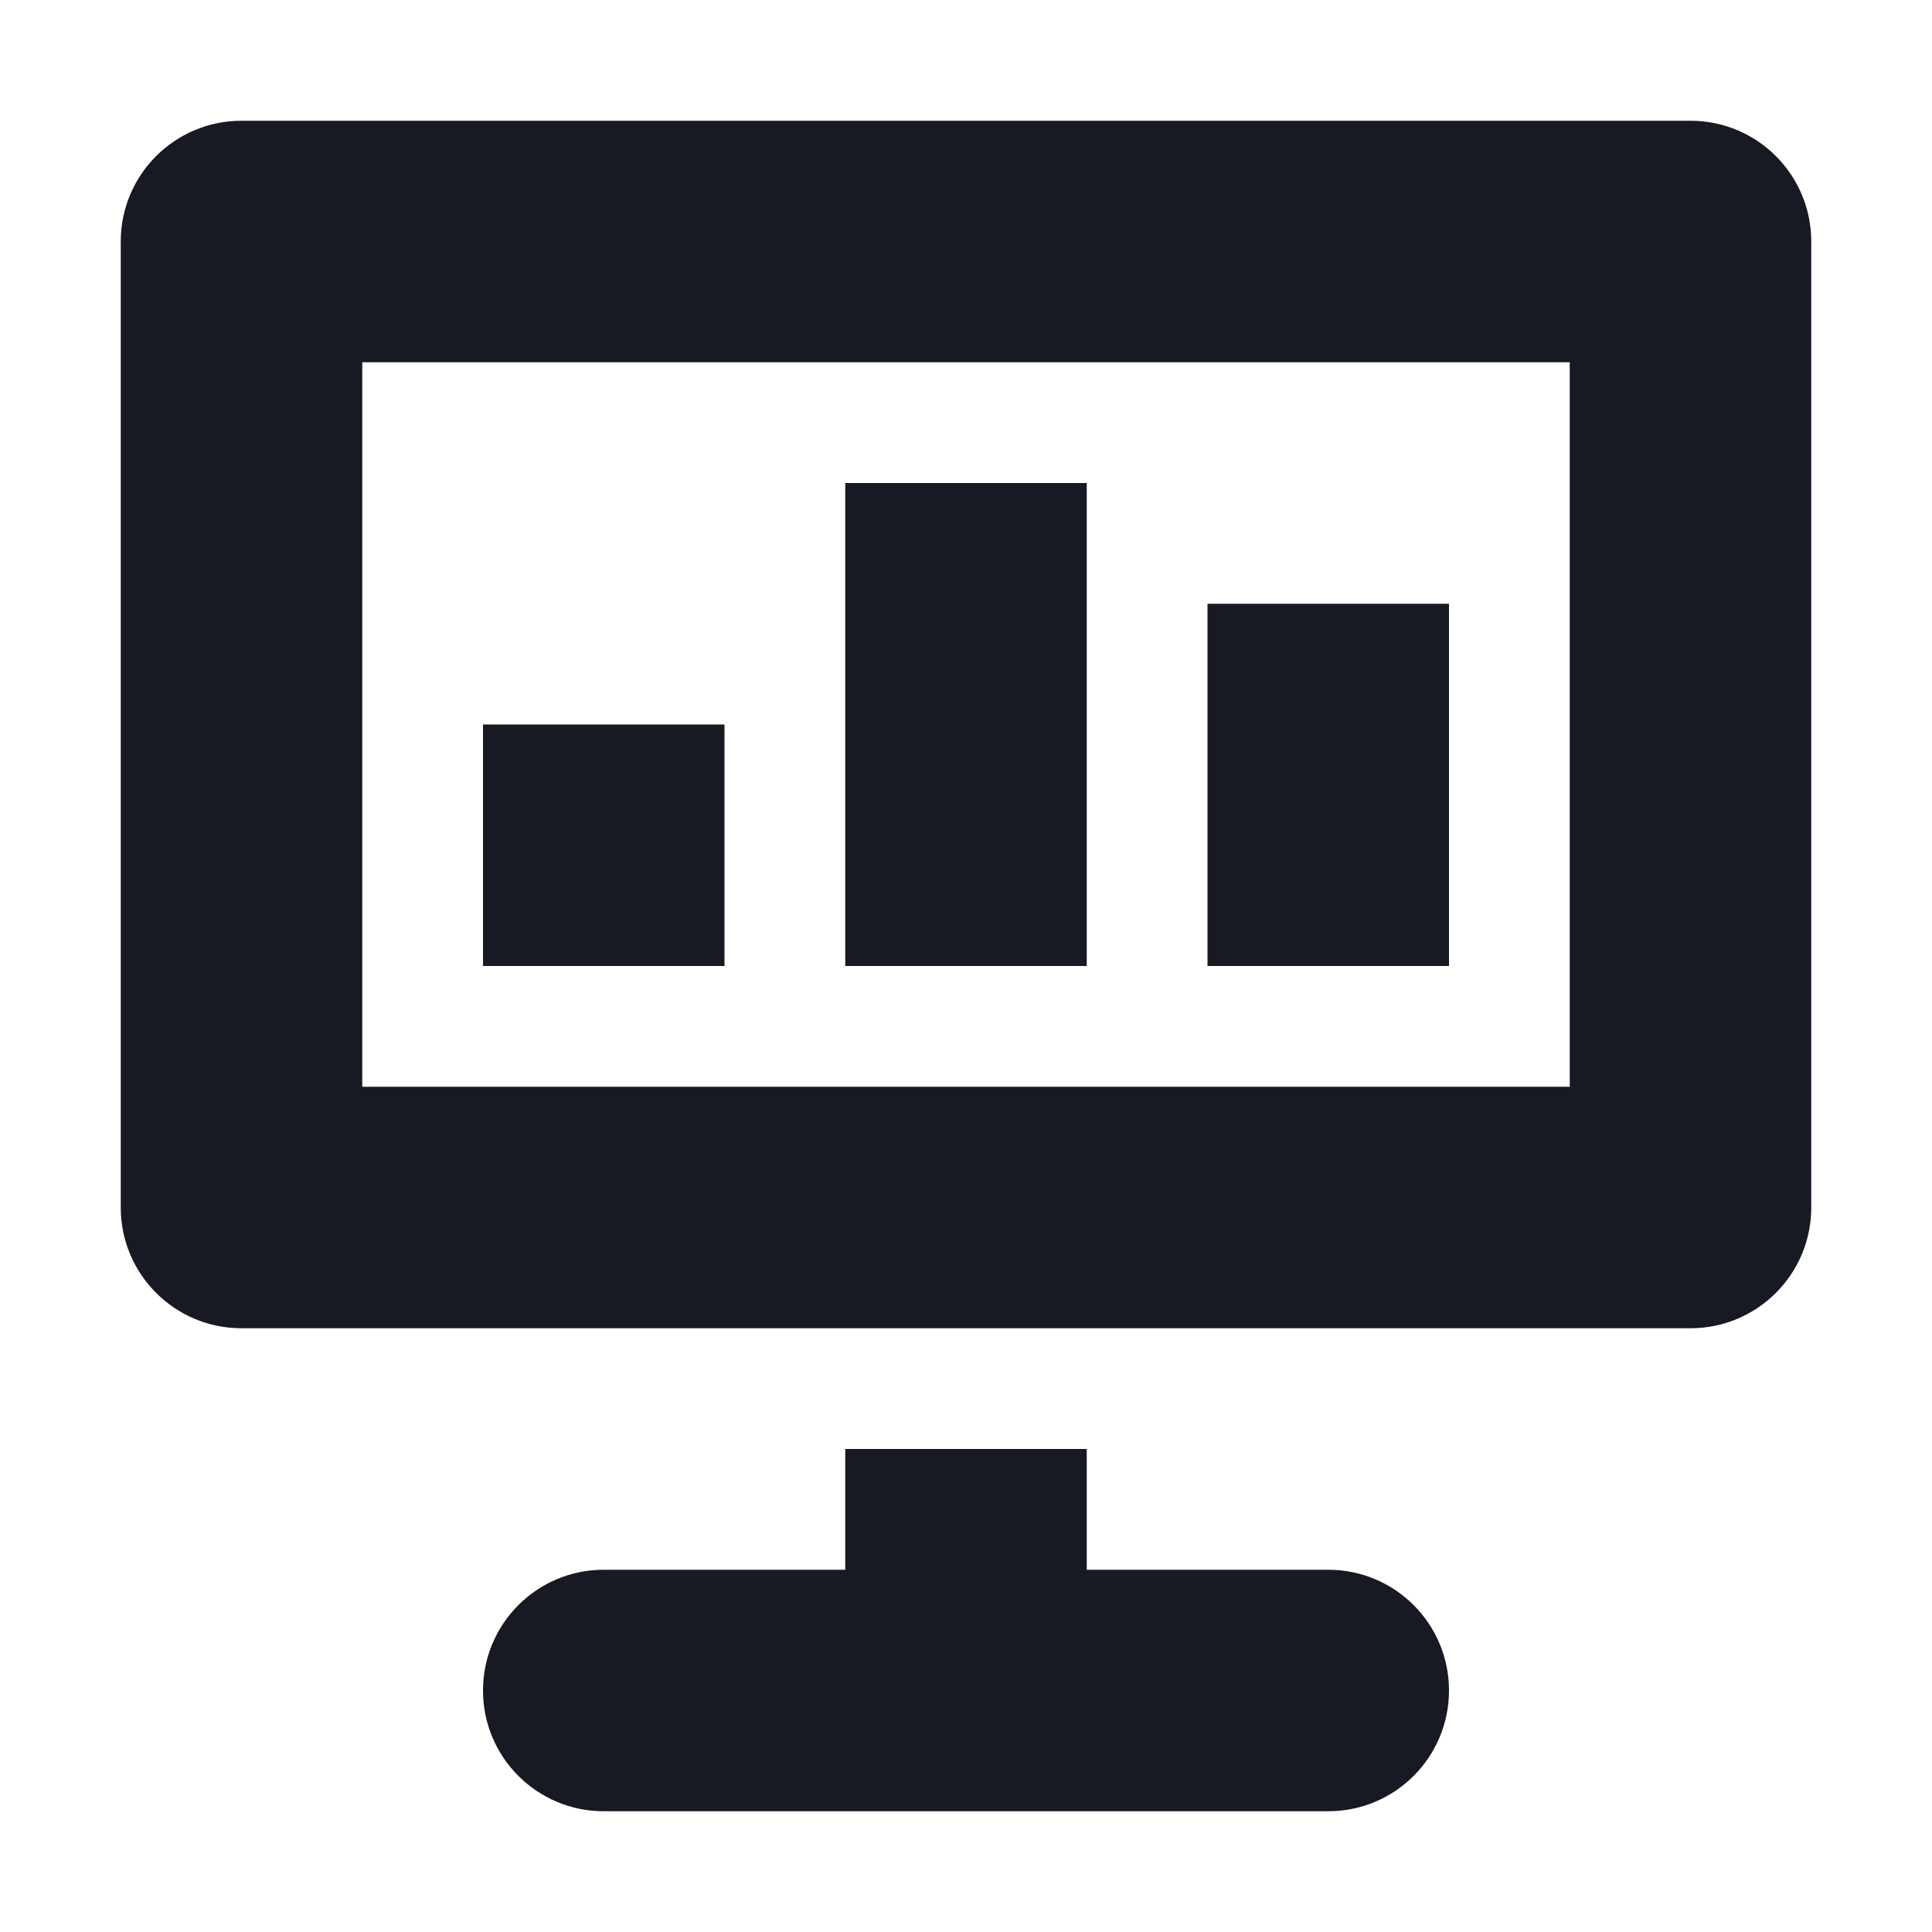
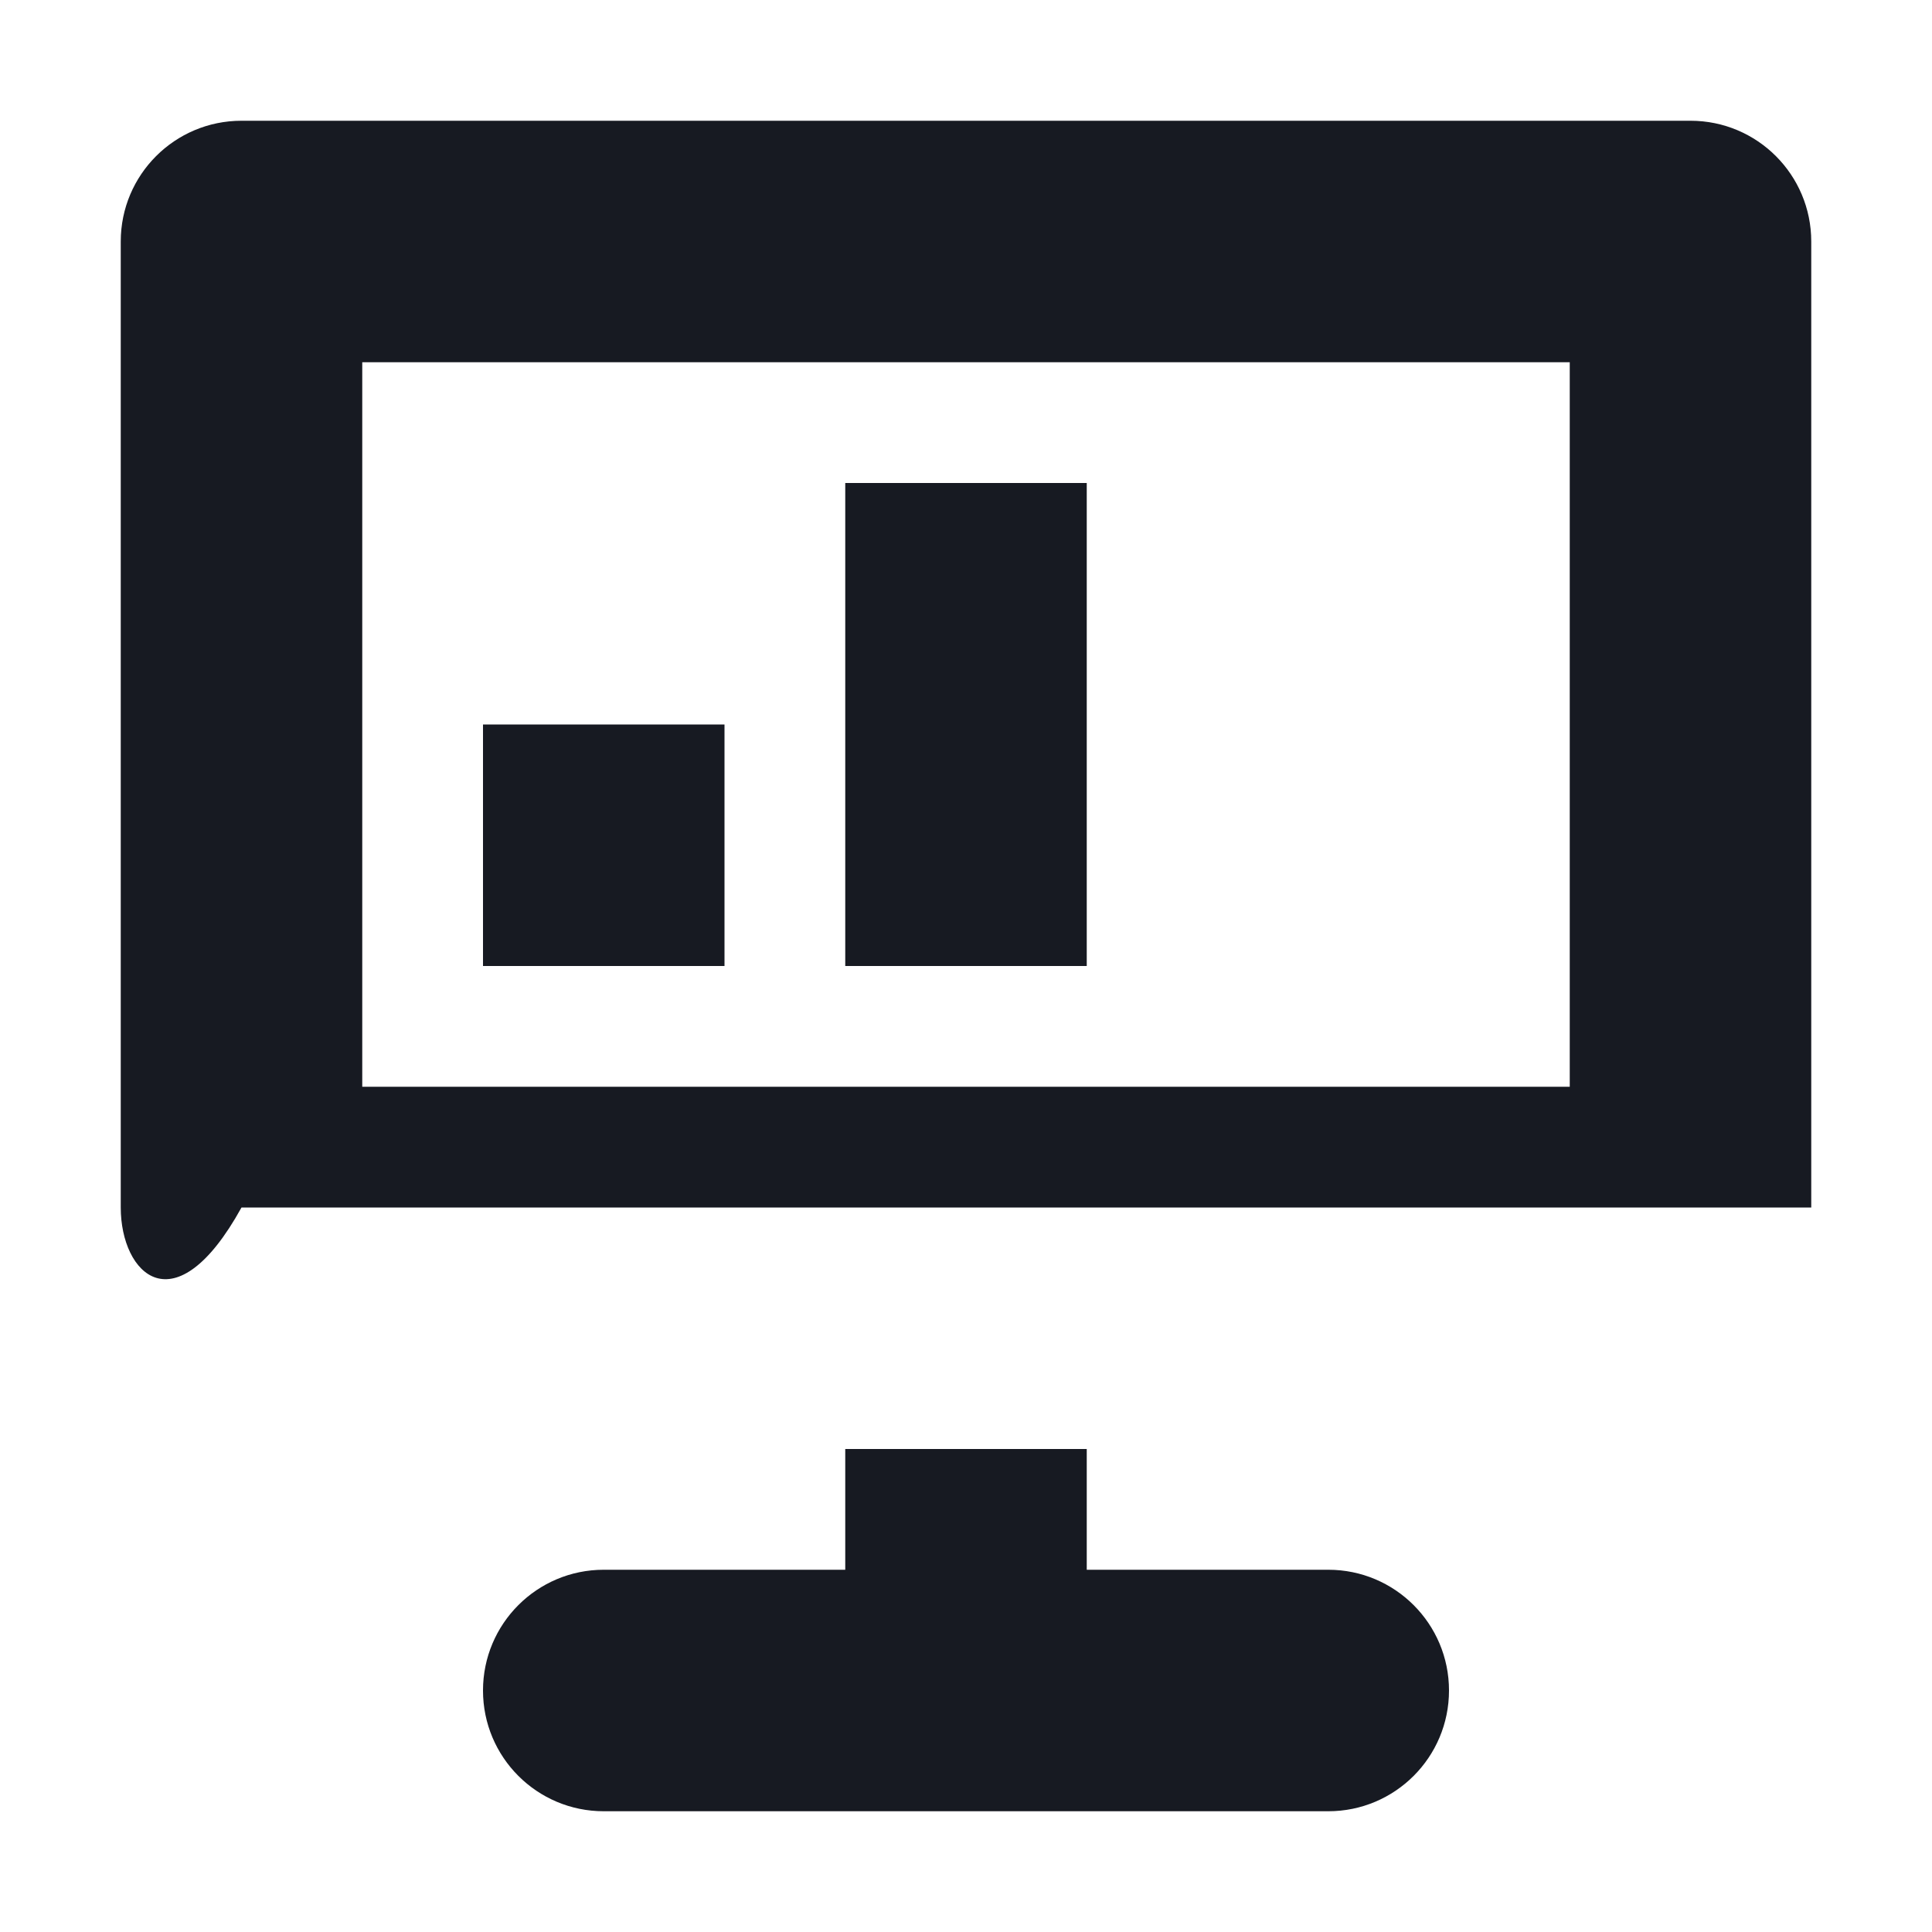
<svg xmlns="http://www.w3.org/2000/svg" width="32" height="32" viewBox="0 0 32 32" fill="none">
  <path d="M14 8H18V16H14V8Z" fill="#171A22" />
  <path d="M12 12H8V16H12V12Z" fill="#171A22" />
-   <path d="M20 10H24V16H20V10Z" fill="#171A22" />
-   <path fill-rule="evenodd" clip-rule="evenodd" d="M28 2C29.105 2 30 2.895 30 4V20C30 21.105 29.105 22 28 22H4C2.895 22 2 21.105 2 20V4C2 2.895 2.895 2 4 2H28ZM6 18V6H26V18H6Z" fill="#171A22" />
+   <path fill-rule="evenodd" clip-rule="evenodd" d="M28 2C29.105 2 30 2.895 30 4V20H4C2.895 22 2 21.105 2 20V4C2 2.895 2.895 2 4 2H28ZM6 18V6H26V18H6Z" fill="#171A22" />
  <path d="M8 28C8 26.895 8.895 26 10 26H14V24H18V26H22C23.105 26 24 26.895 24 28C24 29.105 23.105 30 22 30H10C8.895 30 8 29.105 8 28Z" fill="#171A22" />
</svg>